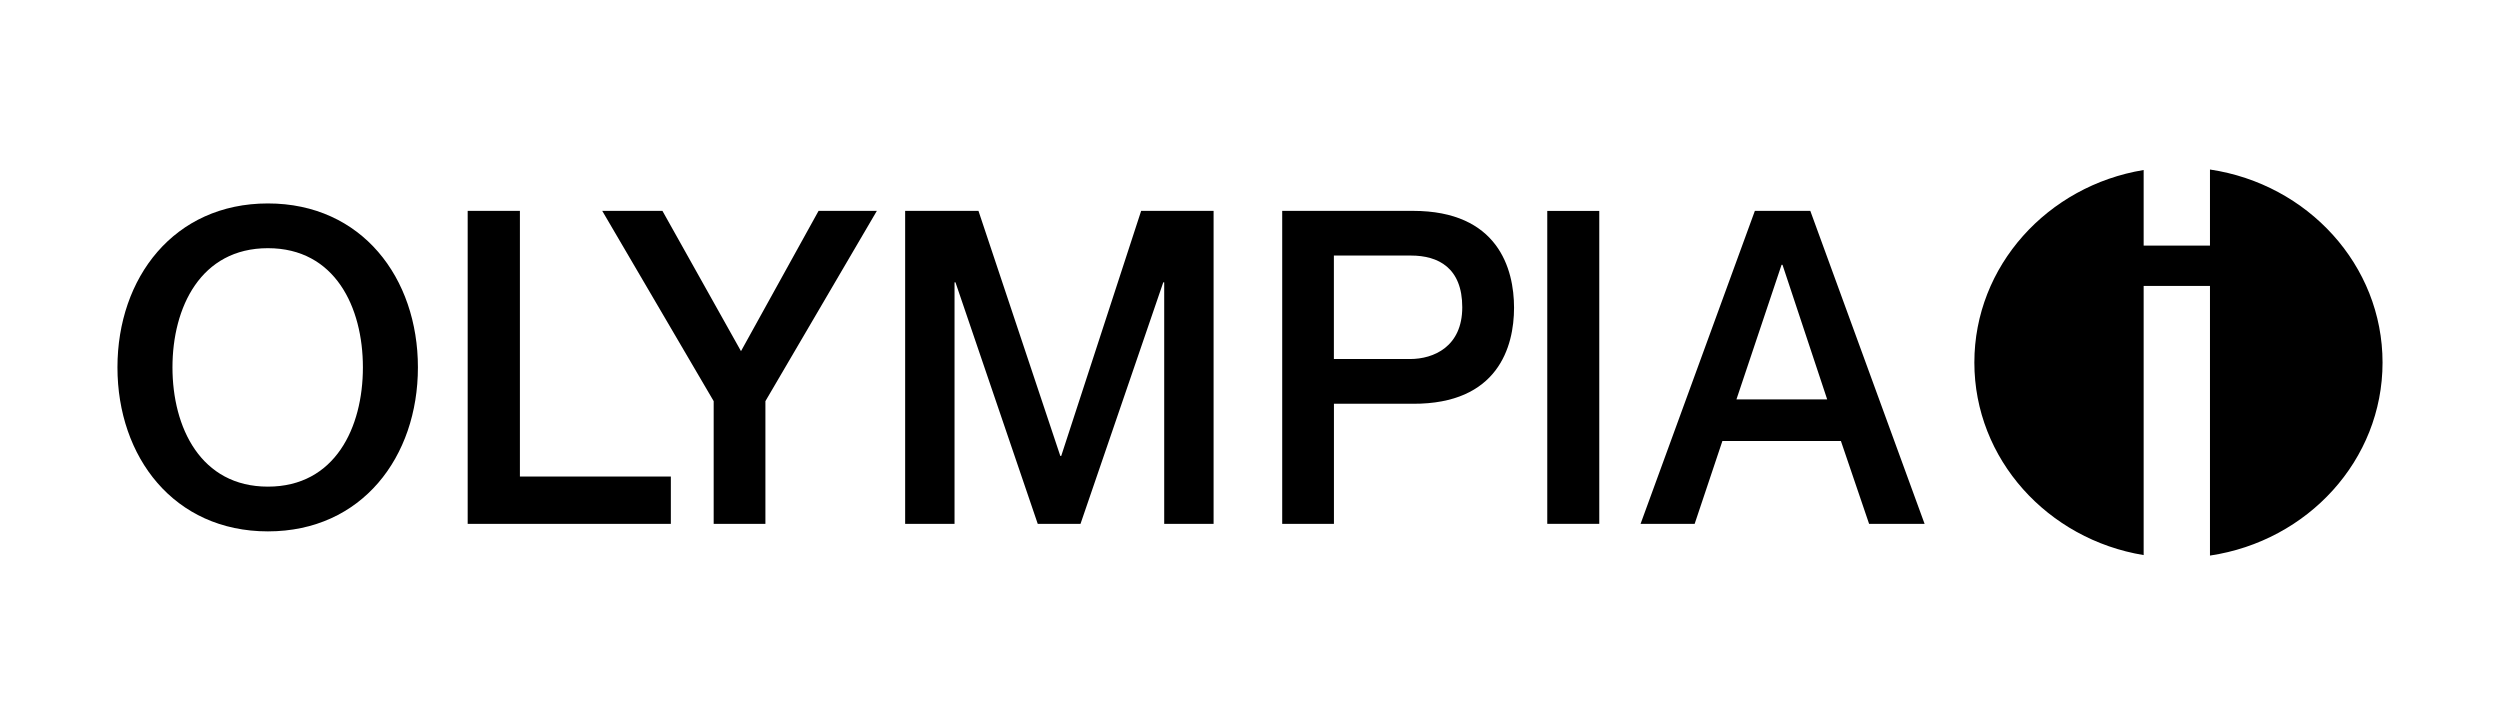
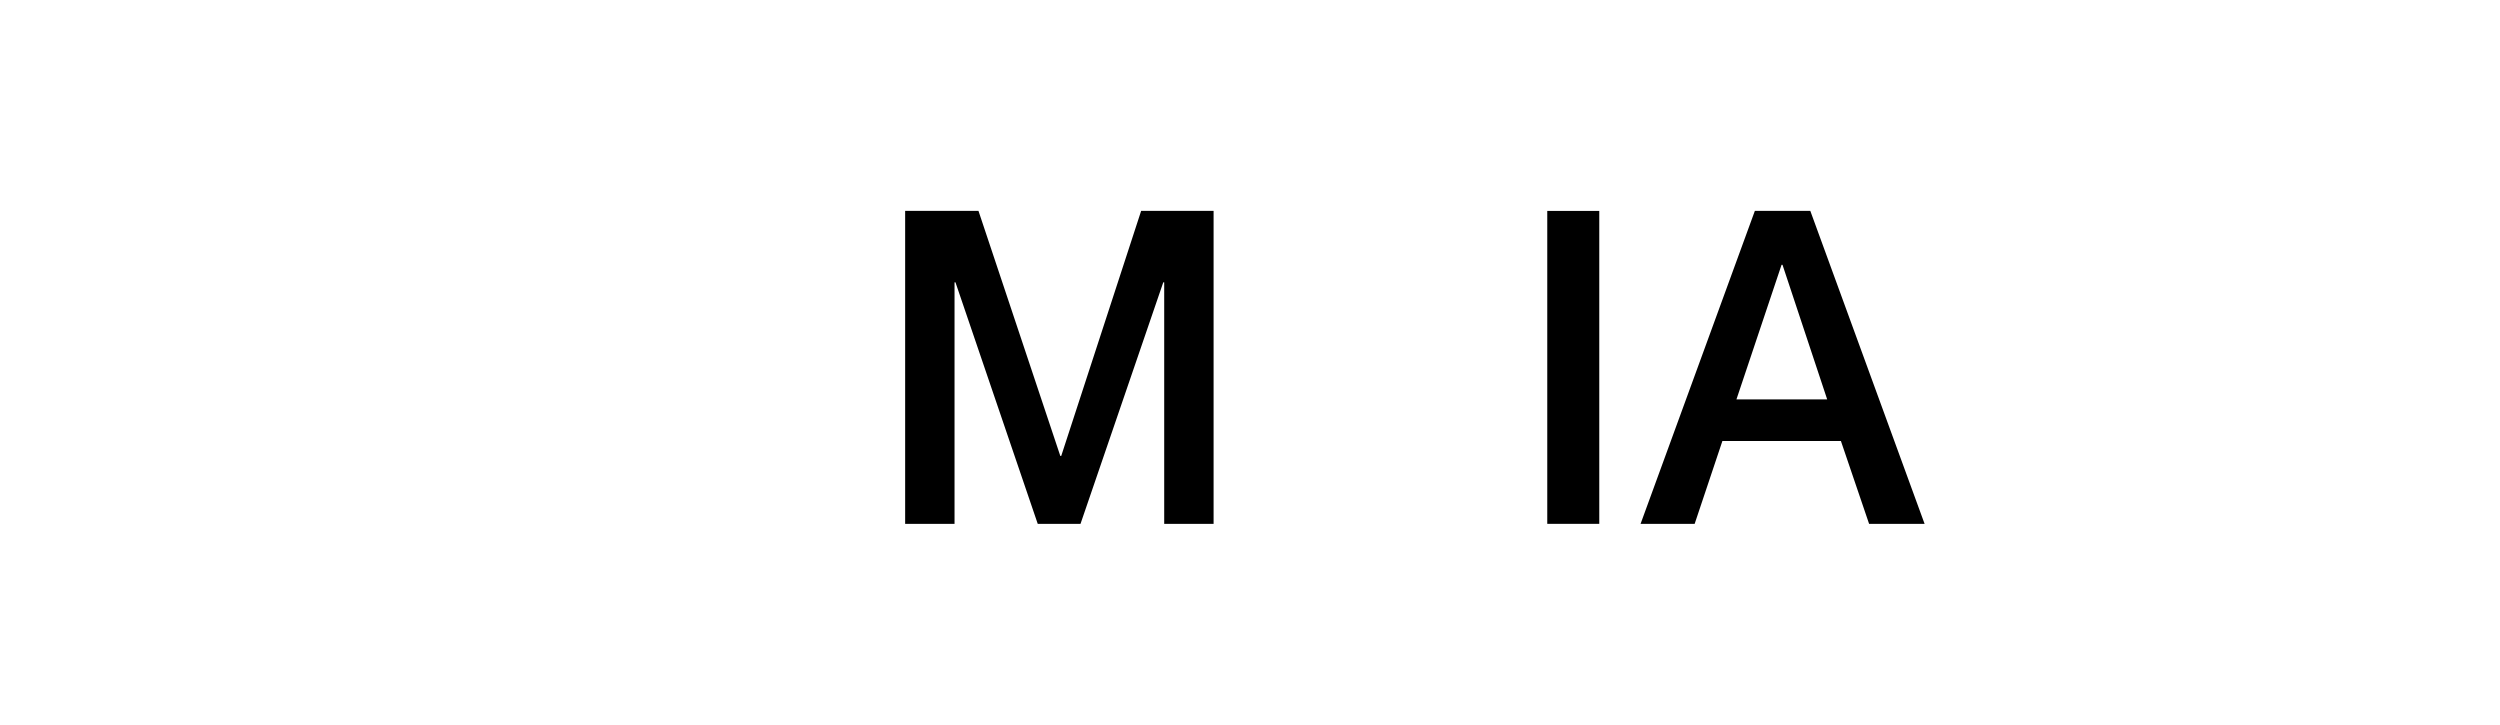
<svg xmlns="http://www.w3.org/2000/svg" id="Calque_1" data-name="Calque 1" viewBox="0 0 457.63 132.72">
-   <path id="path21167" d="m76.5,67.25c0,16.37-10.24,30.02-27.46,30.02s-27.54-13.64-27.54-30.02,10.33-30.01,27.54-30.01,27.46,13.64,27.46,30.01Zm-44.93,0c0,10.99,5.16,21.83,17.47,21.83s17.39-10.84,17.39-21.83-5.08-21.82-17.39-21.82-17.47,10.83-17.47,21.82" />
-   <path id="path21169" d="m85.62,38.6h9.55v48.63h27.63v8.67h-37.19v-57.29" />
-   <path id="path21171" d="m130.64,73.43l-20.4-34.83h11.02l14.38,25.68,14.2-25.68h10.67l-20.4,34.83v22.47h-9.47v-22.47" />
  <path id="path21173" d="m165.68,38.6h13.43l14.98,44.86h.17l14.63-44.86h13.26v57.29h-9.04v-44.21h-.17l-15.15,44.21h-7.83l-15.06-44.21h-.17v44.21h-9.04v-57.29" />
-   <path id="path21181" d="m234.71,38.6h23.93c15.58,0,18.51,10.6,18.51,17.73s-2.93,17.65-18.51,17.58h-14.46v21.98h-9.47v-57.29Zm9.47,27.12h13.94c4.3,0,9.55-2.25,9.55-9.47s-4.39-9.47-9.38-9.47h-14.12v18.94" />
  <rect x="283.23" y="38.61" width="9.52" height="57.28" />
  <path id="path21185" d="m321.22,38.6h10.16l20.92,57.29h-10.16l-5.16-15.17h-21.69l-5.08,15.17h-9.9l20.92-57.29Zm-3.36,34.51h16.61l-8.18-24.64h-.17l-8.26,24.64" />
-   <path id="path21193" d="m404.54,31.02v13.94h-12.14v-13.84c-17.56,2.88-30.99,17.55-30.99,35.24s13.43,32.37,30.99,35.25v-49.27h12.14v49.36c17.9-2.67,31.59-17.47,31.59-35.33s-13.69-32.67-31.59-35.34" />
</svg>